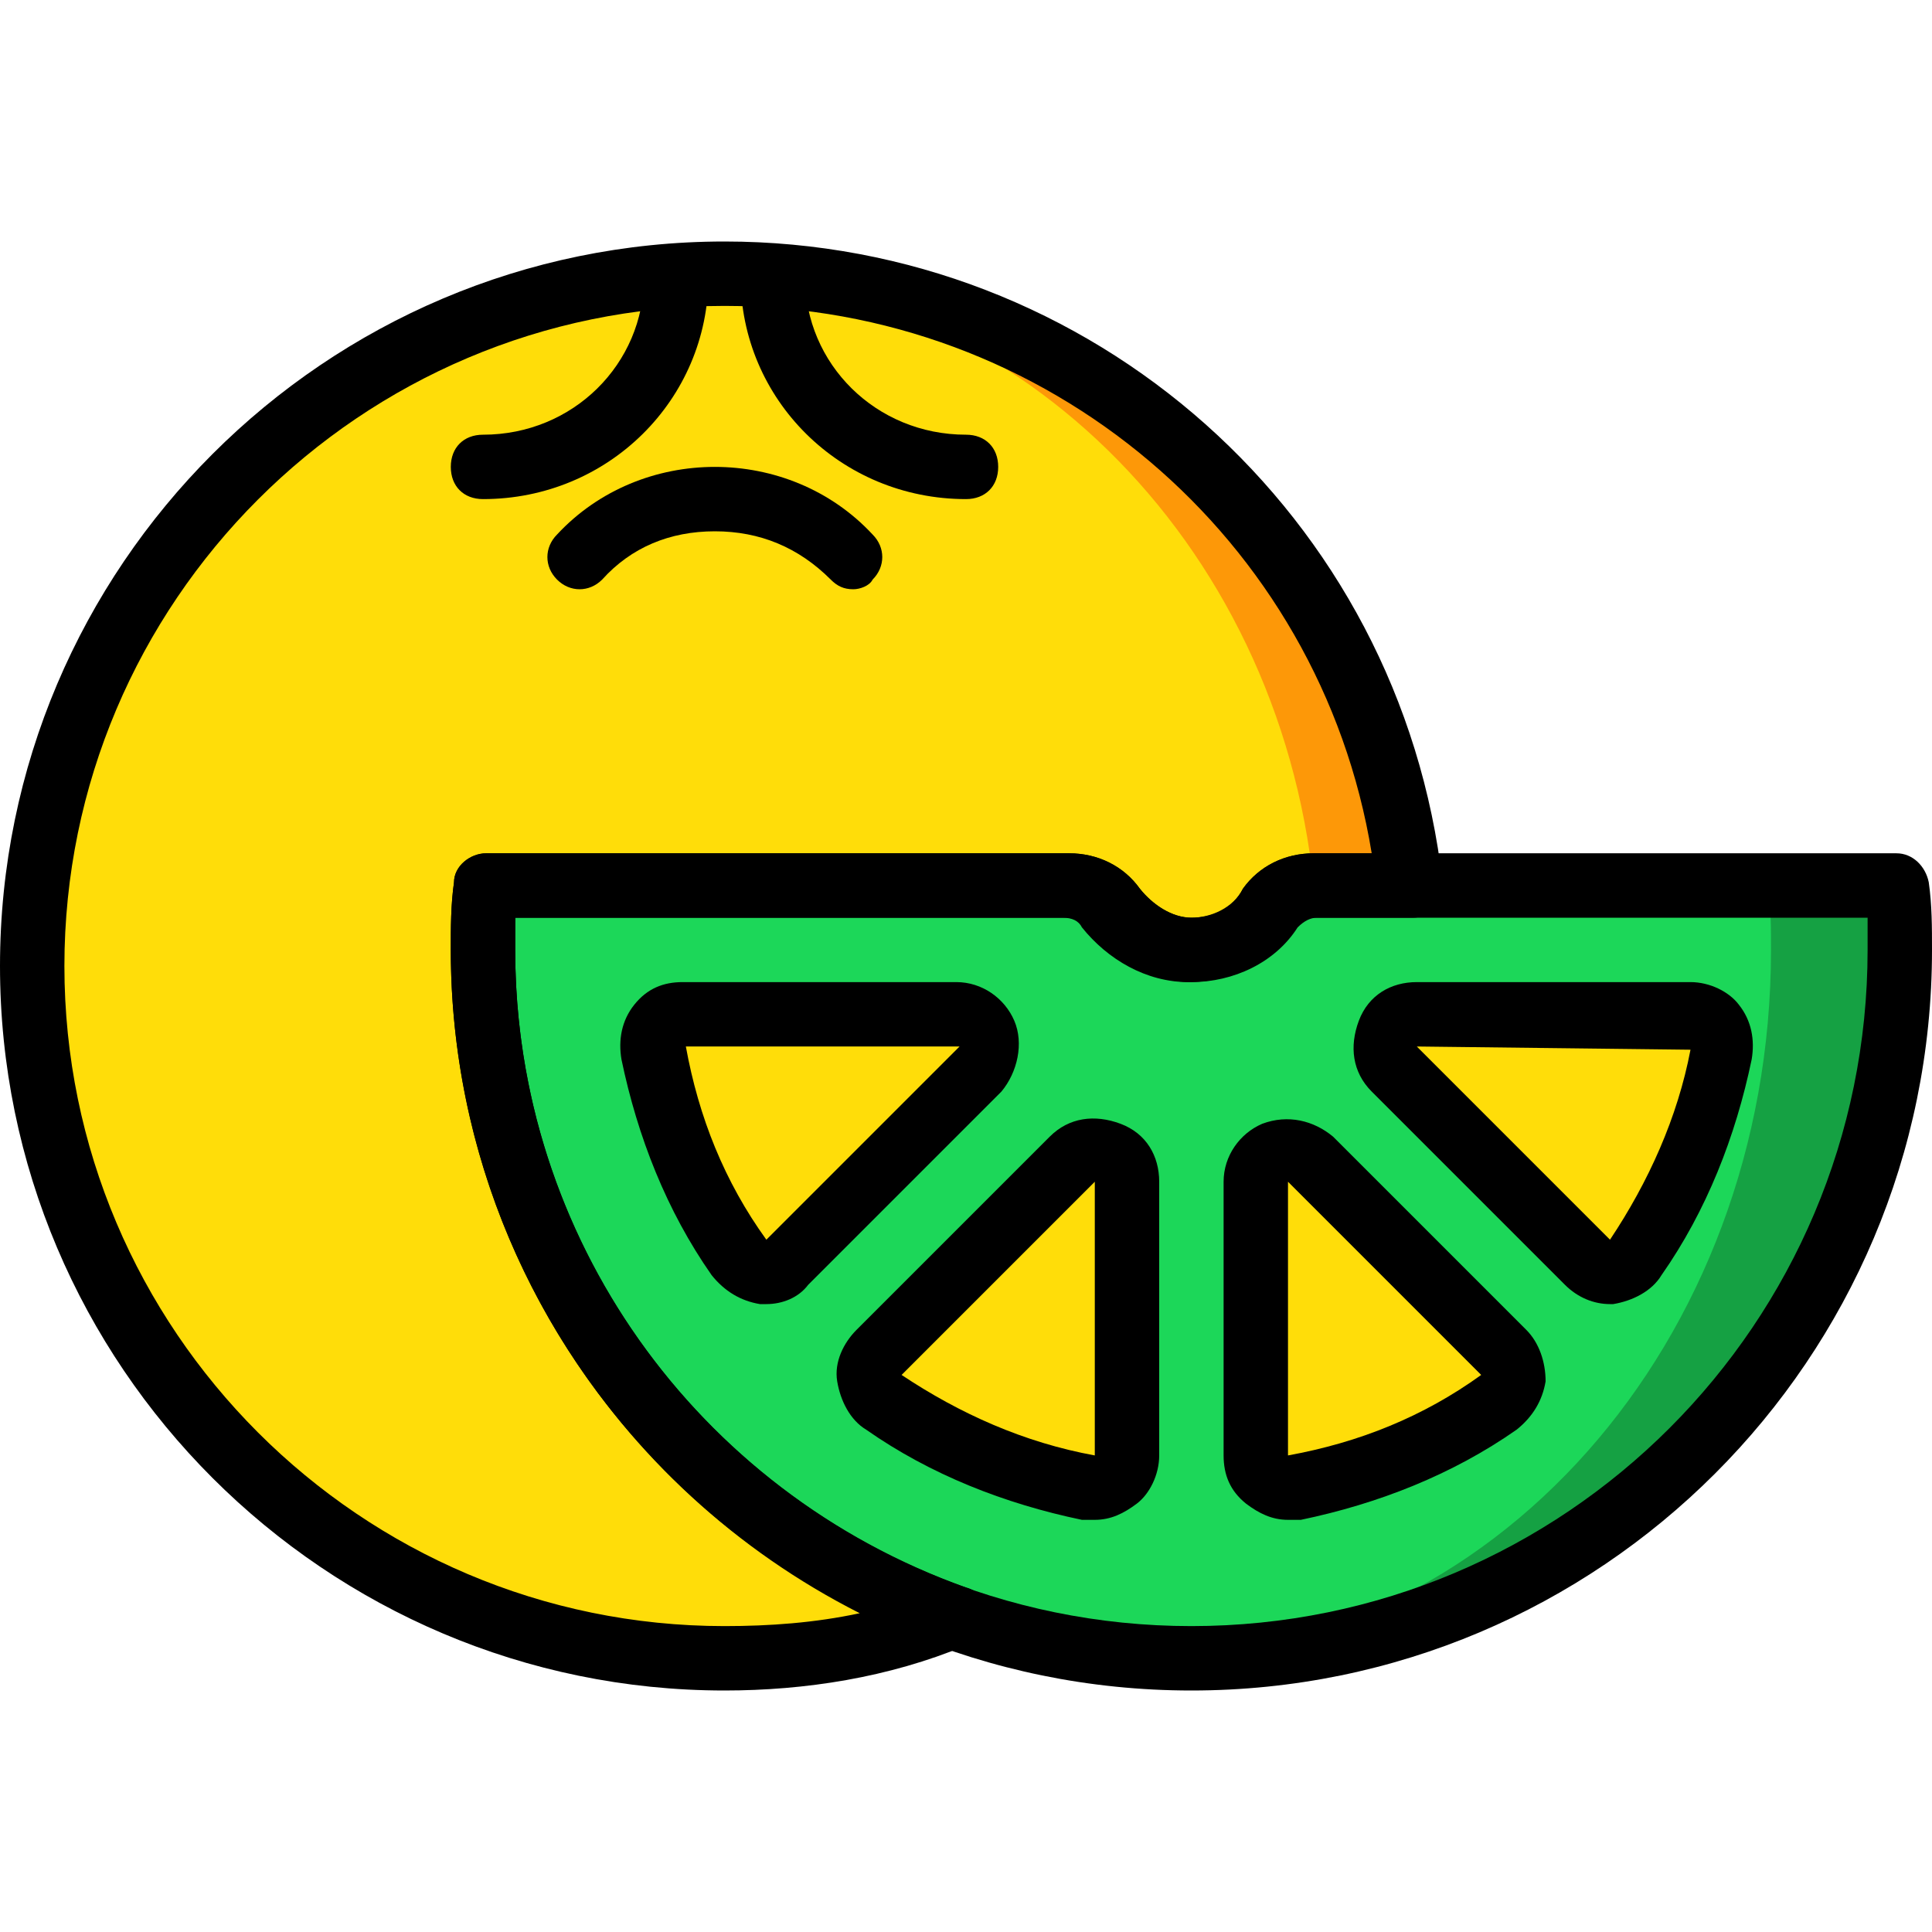
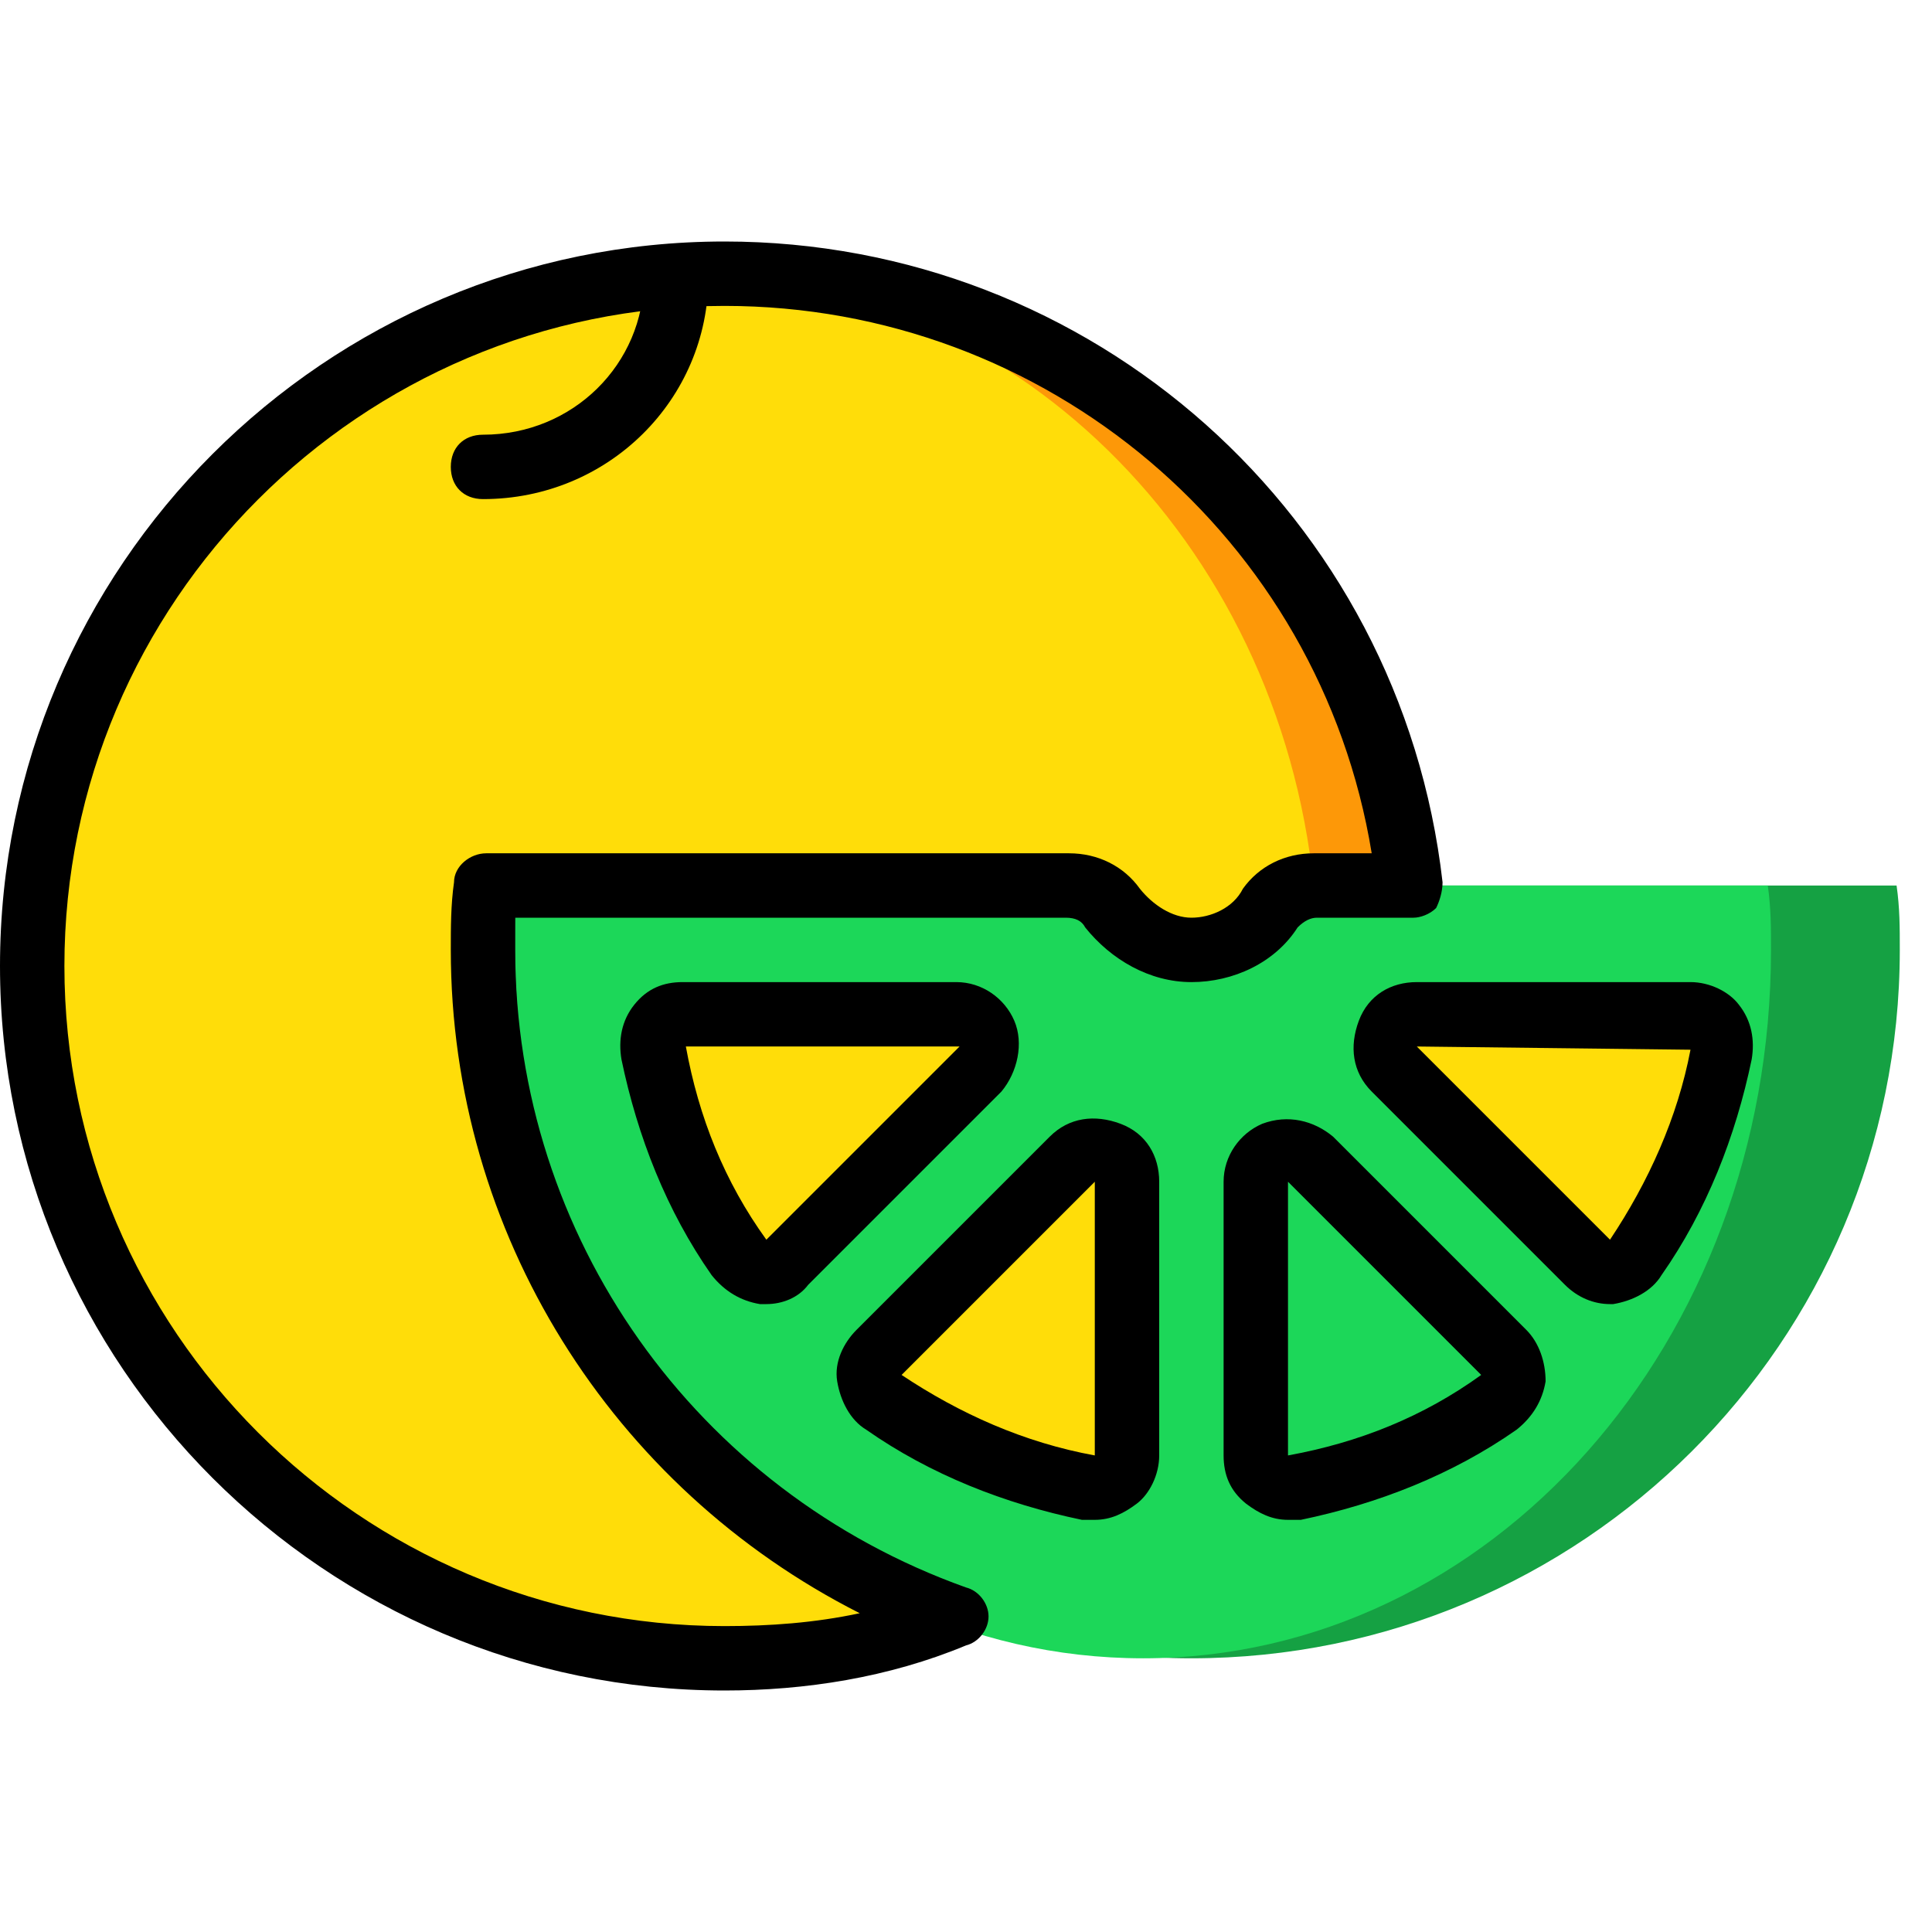
<svg xmlns="http://www.w3.org/2000/svg" height="800px" width="800px" version="1.1" id="Layer_1" viewBox="0 0 512 512" xml:space="preserve">
  <g transform="translate(1 1)">
    <path style="fill:#FD9808;" d="M127,250.733c0-5.973,0-11.093,0.853-17.067h154.453c4.267,0,9.387,1.707,11.947,5.973   c4.267,6.827,11.947,11.093,20.48,11.093c8.533,0,16.213-4.267,21.333-11.093c2.56-3.413,6.827-5.973,11.947-5.973h25.6   C362.52,142.36,284.867,71.533,191,71.533C89.453,71.533,7.533,153.453,7.533,255S89.453,438.467,191,438.467   c21.333,0,41.813-4.267,61.44-11.093C179.053,401.773,127,332.653,127,250.733" />
    <path style="fill:#FFDD09;" d="M121.88,250.733c0-5.973,0-11.093,0.853-17.067h140.8c4.267,0,23.04-4.267,25.6,0   c4.267,6.827,17.92,17.067,25.6,17.067c7.68,0,12.8-1.707,17.067-8.533c2.56-4.267-4.267-8.533,0-8.533h15.36   c-9.387-91.307-80.213-162.133-167.253-162.133C86.893,71.533,11.8,153.453,11.8,255s75.093,183.467,168.107,183.467   c19.627,0,38.4-4.267,56.32-11.093C169.667,401.773,121.88,332.653,121.88,250.733" />
    <path style="fill:#15A143;" d="M501.613,233.667H347.16c-4.267,0-9.387,1.707-11.947,5.973   c-4.267,6.827-11.947,11.093-20.48,11.093c-8.533,0-16.213-4.267-21.333-11.093c-2.56-3.413-6.827-5.973-11.947-5.973h-153.6   C127,239.64,127,244.76,127,250.733c0,104.107,83.627,187.733,187.733,187.733c103.253,0,187.733-83.627,187.733-187.733   C502.467,244.76,502.467,239.64,501.613,233.667" />
    <path style="fill:#1CD759;" d="M467.48,233.667H340.333c-4.267,0-8.533,1.707-10.24,5.973   c-4.267,6.827-11.093,11.093-18.773,11.093s-14.507-4.267-18.773-11.093c-2.56-3.413-5.973-5.973-10.24-5.973h-145.92   c-0.853,5.973-0.853,11.093-0.853,17.067c0,104.107,74.24,187.733,166.4,187.733s166.4-83.627,166.4-187.733   C468.333,244.76,468.333,239.64,467.48,233.667" />
    <g>
      <path style="fill:#FFDD09;" d="M194.413,331.8c-11.093-16.213-18.773-34.133-22.187-53.76c-0.853-5.12,2.56-10.24,8.533-10.24    h72.533c7.68,0,11.093,9.387,5.973,14.507l-51.2,51.2C203.8,336.92,197.827,336.067,194.413,331.8" />
      <path style="fill:#FFDD09;" d="M297.667,384.707c0,5.12-5.12,9.387-10.24,8.533c-19.627-3.413-37.547-11.947-53.76-22.187    c-4.267-3.413-5.12-9.387-1.707-12.8l51.2-51.2c5.12-5.12,14.507-1.707,14.507,5.973V384.707z" />
-       <path style="fill:#FFDD09;" d="M395.8,371.053c-16.213,11.093-34.133,18.773-53.76,22.187c-5.12,0.853-10.24-2.56-10.24-8.533    v-72.533c0-7.68,9.387-11.093,14.507-5.973l51.2,51.2C400.92,361.667,400.067,367.64,395.8,371.053" />
      <path style="fill:#FFDD09;" d="M432.493,331.8c-3.413,4.267-9.387,5.12-12.8,1.707l-51.2-51.2    c-5.12-5.12-1.707-14.507,5.973-14.507H447c5.12,0,9.387,5.12,8.533,10.24C451.267,297.667,443.587,316.44,432.493,331.8" />
    </g>
-     <path d="M314.733,447c-108.373,0-196.267-87.893-196.267-196.267c0-5.973,0-11.947,0.853-17.92c0-4.267,4.267-7.68,8.533-7.68   h154.453c7.68,0,14.507,3.413,18.773,9.387c3.413,4.267,8.533,7.68,13.653,7.68c5.973,0,11.093-2.56,13.653-7.68   c4.267-5.973,11.093-9.387,18.773-9.387h154.453c4.267,0,7.68,3.413,8.533,7.68C511,238.787,511,244.76,511,250.733   C511,359.107,423.107,447,314.733,447z M135.533,242.2c0,2.56,0,5.973,0,8.533c0,98.987,80.213,179.2,179.2,179.2   s179.2-80.213,179.2-179.2c0-2.56,0-5.973,0-8.533H347.16c-1.707,0-3.413,0.853-5.12,2.56c-5.973,9.387-17.067,14.507-28.16,14.507   s-21.333-5.973-28.16-14.507c-0.853-1.707-2.56-2.56-5.12-2.56H135.533z" />
    <path d="M191,447C85.187,447-1,360.813-1,255S85.187,63,191,63c97.28,0,179.2,72.533,190.293,169.813   c0,2.56-0.853,5.12-1.707,6.827c-1.707,1.707-4.267,2.56-5.973,2.56h-25.6c-1.707,0-3.413,0.853-5.12,2.56   c-5.973,9.387-17.067,14.507-28.16,14.507c-11.093,0-21.333-5.973-28.16-14.507c-0.853-1.707-2.56-2.56-5.12-2.56h-145.92   c0,2.56,0,5.973,0,8.533c0,75.947,47.787,143.36,119.467,168.96c3.413,0.853,5.973,4.267,5.973,7.68c0,3.413-2.56,6.827-5.973,7.68   C234.52,443.587,212.333,447,191,447z M191,80.067C94.573,80.067,16.067,158.573,16.067,255S94.573,429.933,191,429.933   c11.947,0,23.893-0.853,35.84-3.413c-65.707-33.28-108.373-100.693-108.373-175.787c0-5.973,0-11.947,0.853-17.92   c0-4.267,4.267-7.68,8.533-7.68h154.453c7.68,0,14.507,3.413,18.773,9.387c3.413,4.267,8.533,7.68,13.653,7.68   c5.12,0,11.093-2.56,13.653-7.68c4.267-5.973,11.093-9.387,18.773-9.387h15.36C348.867,141.507,276.333,80.067,191,80.067z" />
-     <path d="M255,131.267c-33.28,0-59.733-26.453-59.733-58.88c0-5.12,3.413-8.533,8.533-8.533c5.12,0,8.533,3.413,8.533,8.533   c0,23.04,18.773,41.813,42.667,41.813c5.12,0,8.533,3.413,8.533,8.533C263.533,127.853,260.12,131.267,255,131.267z" />
    <path d="M127,131.267c-5.12,0-8.533-3.413-8.533-8.533c0-5.12,3.413-8.533,8.533-8.533c23.893,0,42.667-18.773,42.667-41.813   c0-5.12,3.413-8.533,8.533-8.533c5.12,0,8.533,3.413,8.533,8.533C186.733,104.813,160.28,131.267,127,131.267z" />
-     <path d="M225.133,155.16c-2.56,0-4.267-0.853-5.973-2.56c-8.533-8.533-18.773-12.8-30.72-12.8c-11.947,0-22.187,4.267-29.867,12.8   c-3.413,3.413-8.533,3.413-11.947,0s-3.413-8.533,0-11.947c11.093-11.947,26.453-17.92,41.813-17.92s30.72,5.973,41.813,17.92   c3.413,3.413,3.413,8.533,0,11.947C229.4,154.307,226.84,155.16,225.133,155.16z" />
    <path d="M202.093,344.6c-0.853,0-0.853,0-1.707,0c-5.12-0.853-9.387-3.413-12.8-7.68l0,0   c-11.947-17.067-19.627-36.693-23.893-57.173c-0.853-5.12,0-10.24,3.413-14.507s7.68-5.973,12.8-5.973h72.533   c6.827,0,12.8,4.267,15.36,10.24c2.56,5.973,0.853,13.653-3.413,18.773l-51.2,51.2C210.627,342.893,206.36,344.6,202.093,344.6z    M253.293,276.333H180.76c3.413,18.773,10.24,35.84,21.333,51.2l0,0l0,0L253.293,276.333z" />
    <path d="M289.133,401.773c-0.853,0-2.56,0-3.413,0c-20.48-4.267-40.107-11.947-57.173-23.893c-4.267-2.56-6.827-7.68-7.68-12.8   c-0.853-5.12,1.707-10.24,5.12-13.653l51.2-51.2c5.12-5.12,11.947-5.973,18.773-3.413c6.827,2.56,10.24,8.533,10.24,15.36v72.533   c0,5.12-2.56,10.24-5.973,12.8S293.4,401.773,289.133,401.773z M289.133,312.173l-51.2,51.2c15.36,10.24,32.427,17.92,51.2,21.333   l0,0V312.173z" />
    <path d="M340.333,401.773c-4.267,0-7.68-1.707-11.093-4.267c-4.267-3.413-5.973-7.68-5.973-12.8v-72.533   c0-6.827,4.267-12.8,10.24-15.36c6.827-2.56,13.653-0.853,18.773,3.413l51.2,51.2c3.413,3.413,5.12,8.533,5.12,13.653   c-0.853,5.12-3.413,9.387-7.68,12.8l0,0c-17.067,11.947-36.693,19.627-57.173,23.893   C342.893,401.773,341.187,401.773,340.333,401.773z M340.333,312.173v72.533c18.773-3.413,35.84-10.24,51.2-21.333l0,0l0,0   L340.333,312.173z M395.8,371.053L395.8,371.053L395.8,371.053z" />
    <path d="M425.667,344.6c-4.267,0-8.533-1.707-11.947-5.12l-51.2-51.2c-5.12-5.12-5.973-11.947-3.413-18.773   c2.56-6.827,8.533-10.24,15.36-10.24H447c5.12,0,10.24,2.56,12.8,5.973c3.413,4.267,4.267,9.387,3.413,14.507   c-4.267,20.48-11.947,40.107-23.893,57.173c-2.56,4.267-7.68,6.827-12.8,7.68C426.52,344.6,425.667,344.6,425.667,344.6z    M374.467,276.333l51.2,51.2l0,0c10.24-15.36,17.92-32.427,21.333-50.347L374.467,276.333z" />
  </g>
</svg>